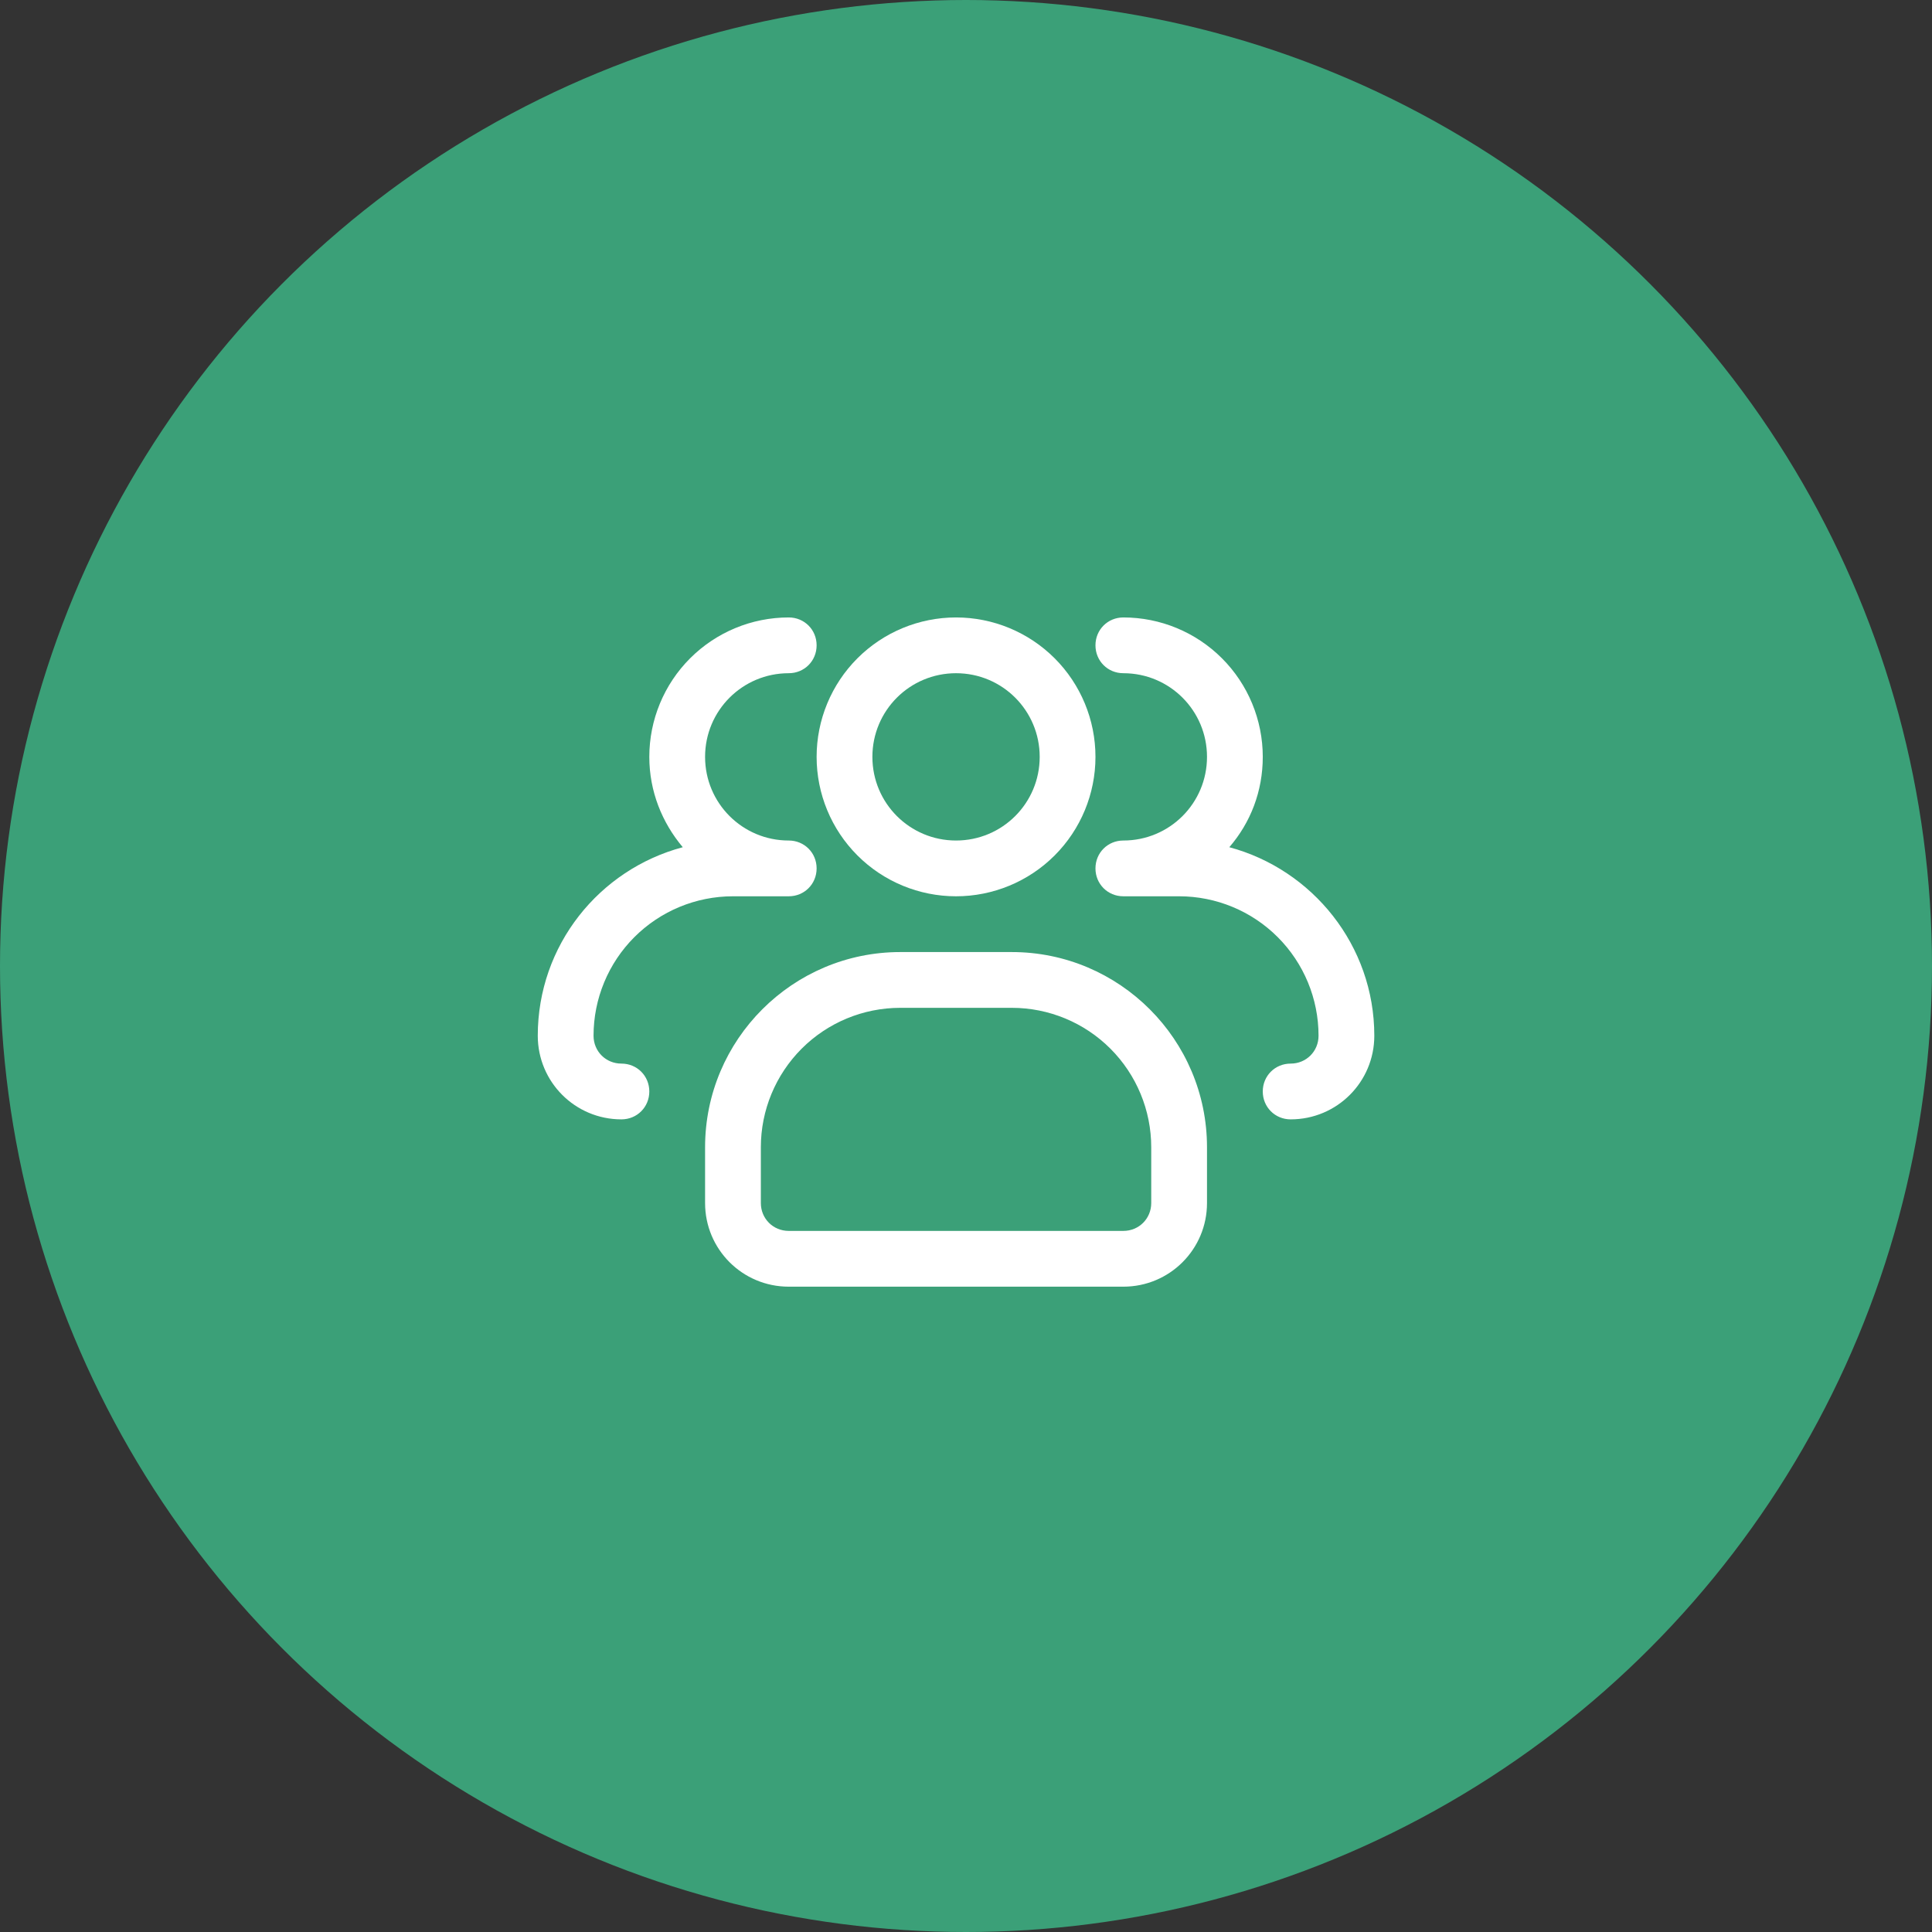
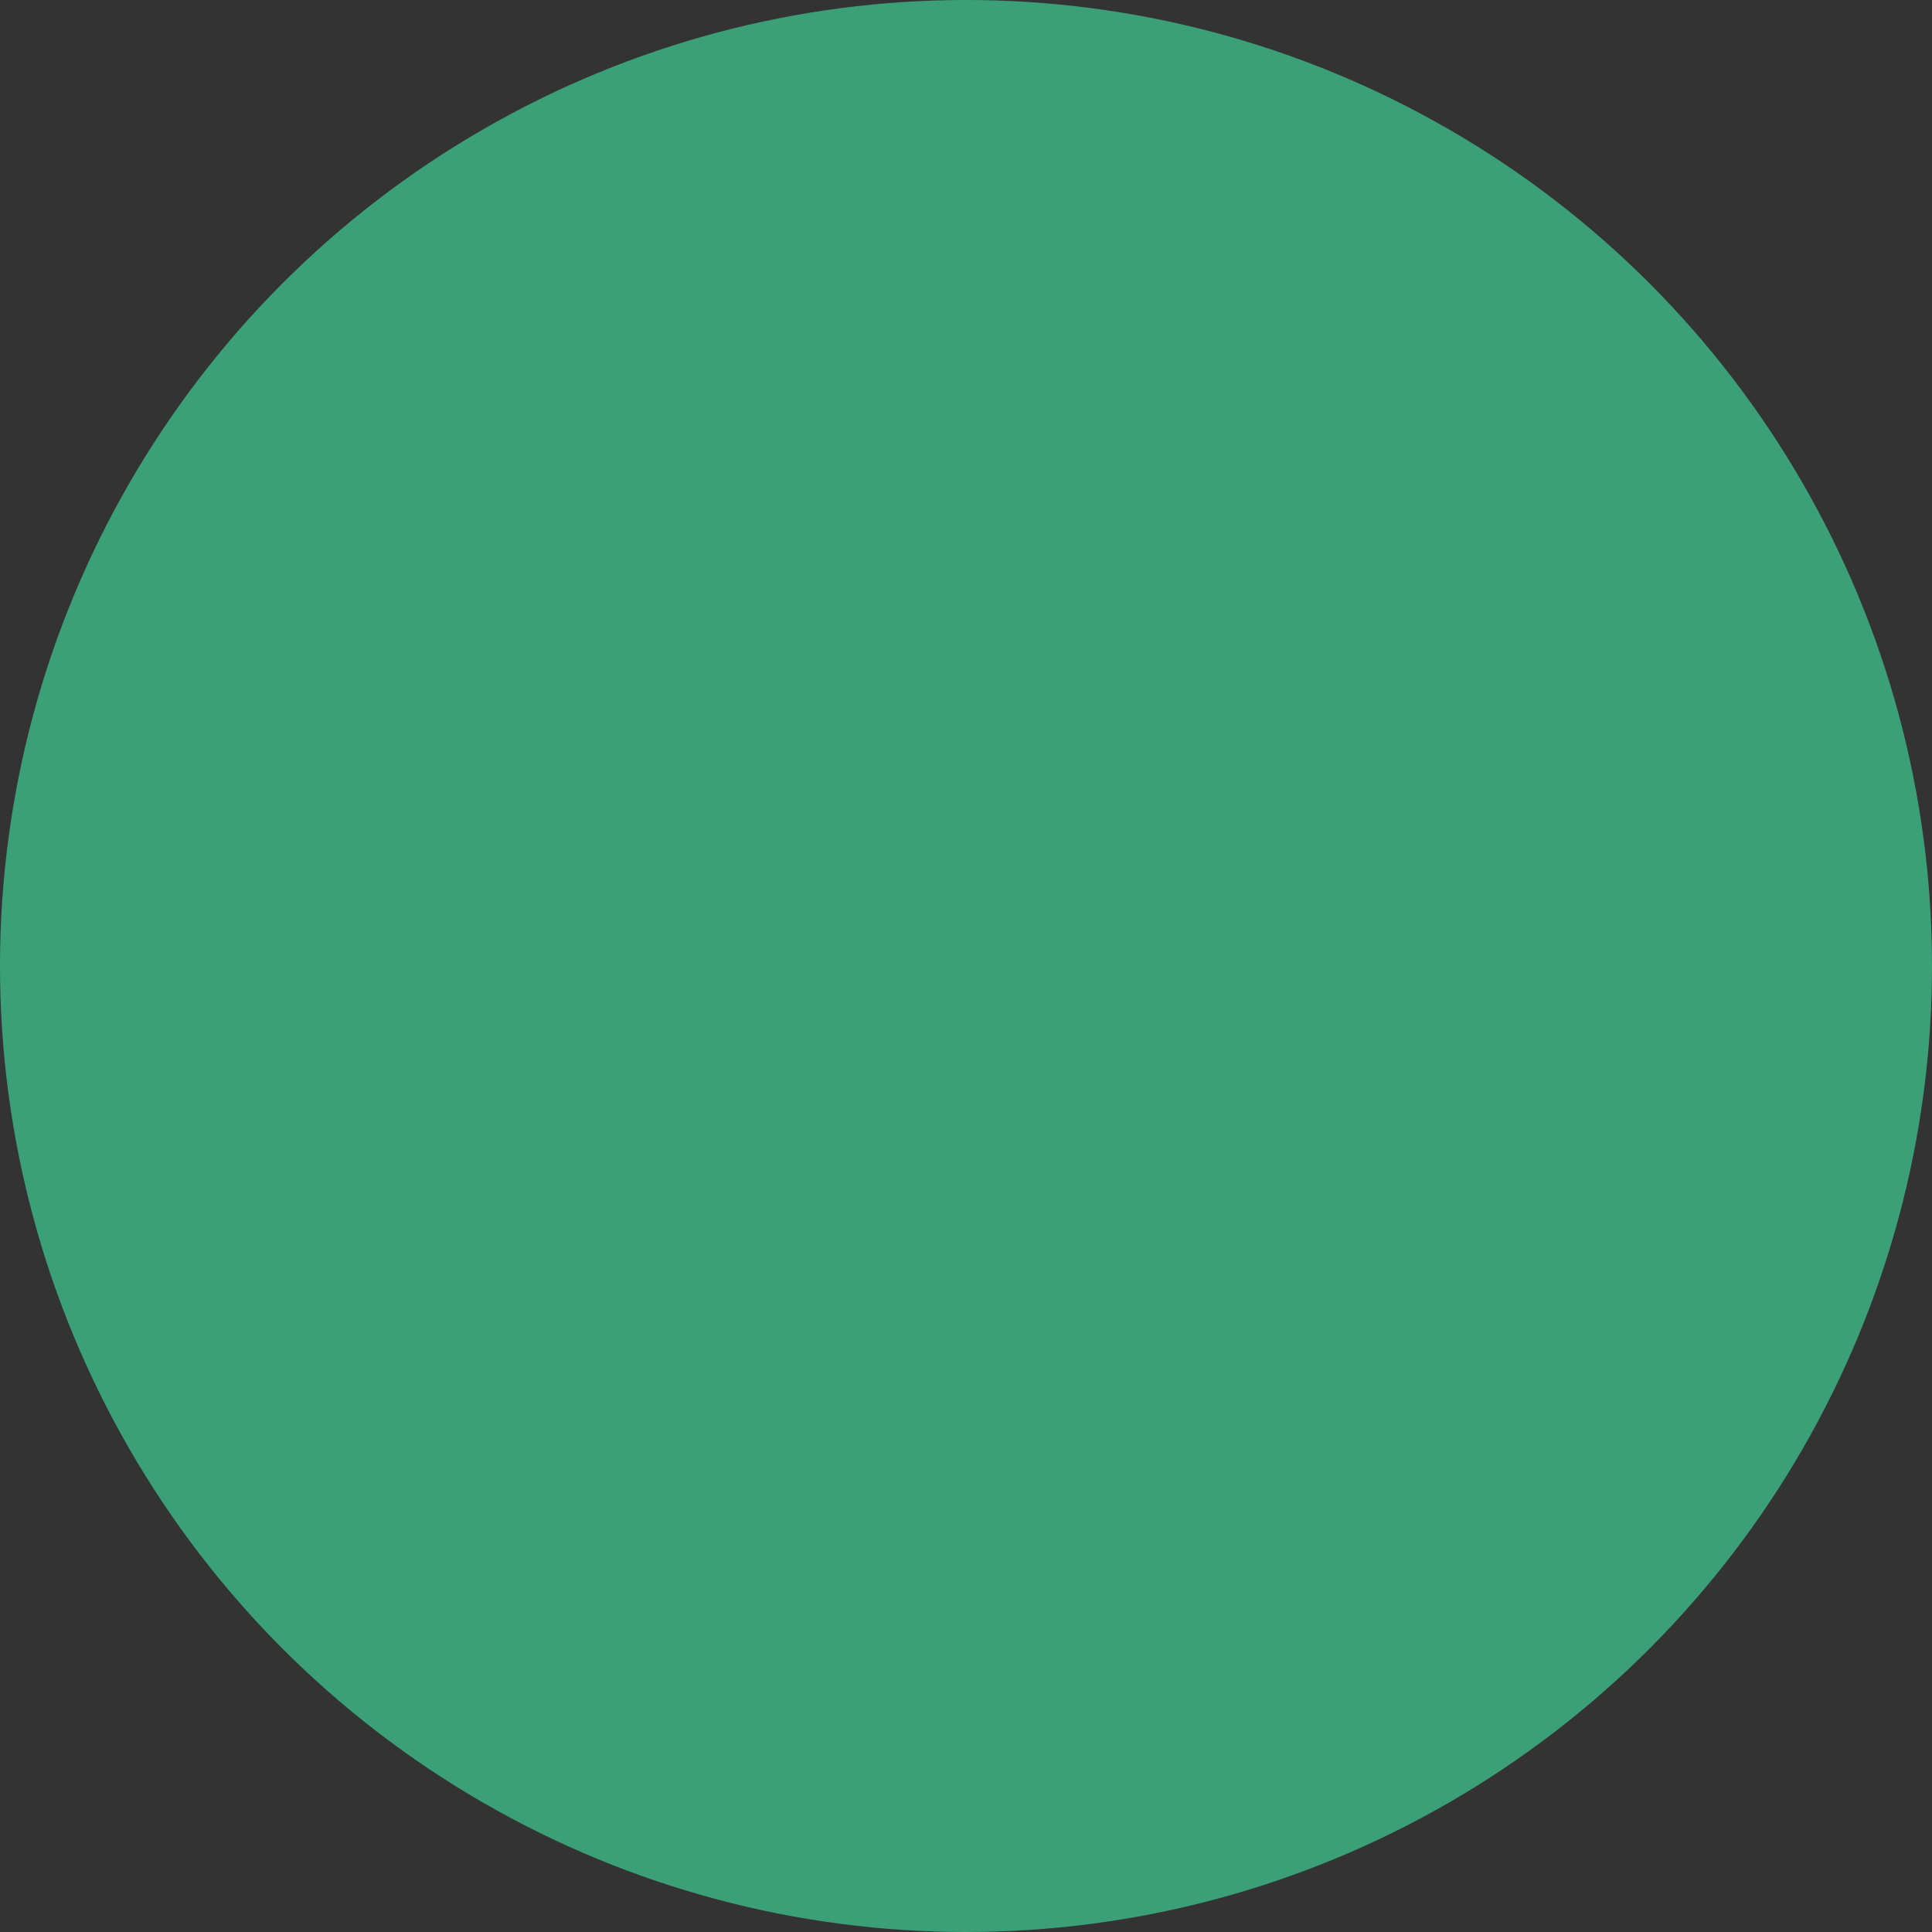
<svg xmlns="http://www.w3.org/2000/svg" width="97" height="97" viewBox="0 0 97 97" fill="none">
  <rect x="0" y="0" width="97" height="97" fill="#333333" stroke="none" />
  <circle cx="48.5" cy="48.5" r="48.5" fill="#3BA078" />
-   <path d="M48 45C46.144 45 44.363 44.263 43.05 42.95C41.737 41.637 41 39.856 41 38C41 36.144 41.737 34.363 43.05 33.05C44.363 31.738 46.144 31 48 31C49.856 31 51.637 31.738 52.95 33.05C54.263 34.363 55 36.144 55 38C55 39.856 54.263 41.637 52.95 42.95C51.637 44.263 49.856 45 48 45ZM48 33.8C45.676 33.8 43.8 35.676 43.8 38C43.8 40.324 45.676 42.2 48 42.2C50.324 42.2 52.2 40.324 52.2 38C52.2 35.676 50.324 33.8 48 33.8Z" fill="white" />
-   <path d="M64.8 56.2C64.016 56.2 63.4 55.584 63.4 54.8C63.4 54.016 64.016 53.4 64.8 53.4C65.584 53.4 66.2 52.784 66.2 52C66.2 50.144 65.463 48.363 64.15 47.05C62.837 45.737 61.056 45 59.2 45H56.4C55.616 45 55 44.384 55 43.6C55 42.816 55.616 42.2 56.4 42.2C58.724 42.2 60.6 40.324 60.6 38C60.6 35.676 58.724 33.8 56.4 33.8C55.616 33.8 55 33.184 55 32.4C55 31.616 55.616 31 56.4 31C58.257 31 60.037 31.738 61.35 33.05C62.663 34.363 63.4 36.144 63.4 38C63.4 39.736 62.784 41.304 61.72 42.536C65.892 43.656 69 47.464 69 52C69 54.324 67.124 56.2 64.8 56.2ZM31.2 56.2C28.876 56.2 27 54.324 27 52C27 47.464 30.08 43.656 34.28 42.536C33.244 41.304 32.6 39.736 32.6 38C32.6 36.144 33.337 34.363 34.65 33.05C35.963 31.738 37.743 31 39.6 31C40.384 31 41 31.616 41 32.4C41 33.184 40.384 33.8 39.6 33.8C37.276 33.8 35.4 35.676 35.4 38C35.4 40.324 37.276 42.2 39.6 42.2C40.384 42.2 41 42.816 41 43.6C41 44.384 40.384 45 39.6 45H36.8C34.944 45 33.163 45.737 31.85 47.05C30.538 48.363 29.8 50.144 29.8 52C29.8 52.784 30.416 53.4 31.2 53.4C31.984 53.4 32.6 54.016 32.6 54.8C32.6 55.584 31.984 56.2 31.2 56.2ZM56.4 64.6H39.6C37.276 64.6 35.4 62.724 35.4 60.4V57.6C35.4 52.196 39.796 47.8 45.2 47.8H50.8C56.204 47.8 60.6 52.196 60.6 57.6V60.4C60.6 62.724 58.724 64.6 56.4 64.6ZM45.2 50.6C43.343 50.6 41.563 51.337 40.25 52.65C38.938 53.963 38.2 55.743 38.2 57.6V60.4C38.2 61.184 38.816 61.8 39.6 61.8H56.4C57.184 61.8 57.8 61.184 57.8 60.4V57.6C57.8 55.743 57.062 53.963 55.75 52.65C54.437 51.337 52.657 50.6 50.8 50.6H45.2Z" fill="white" />
</svg>